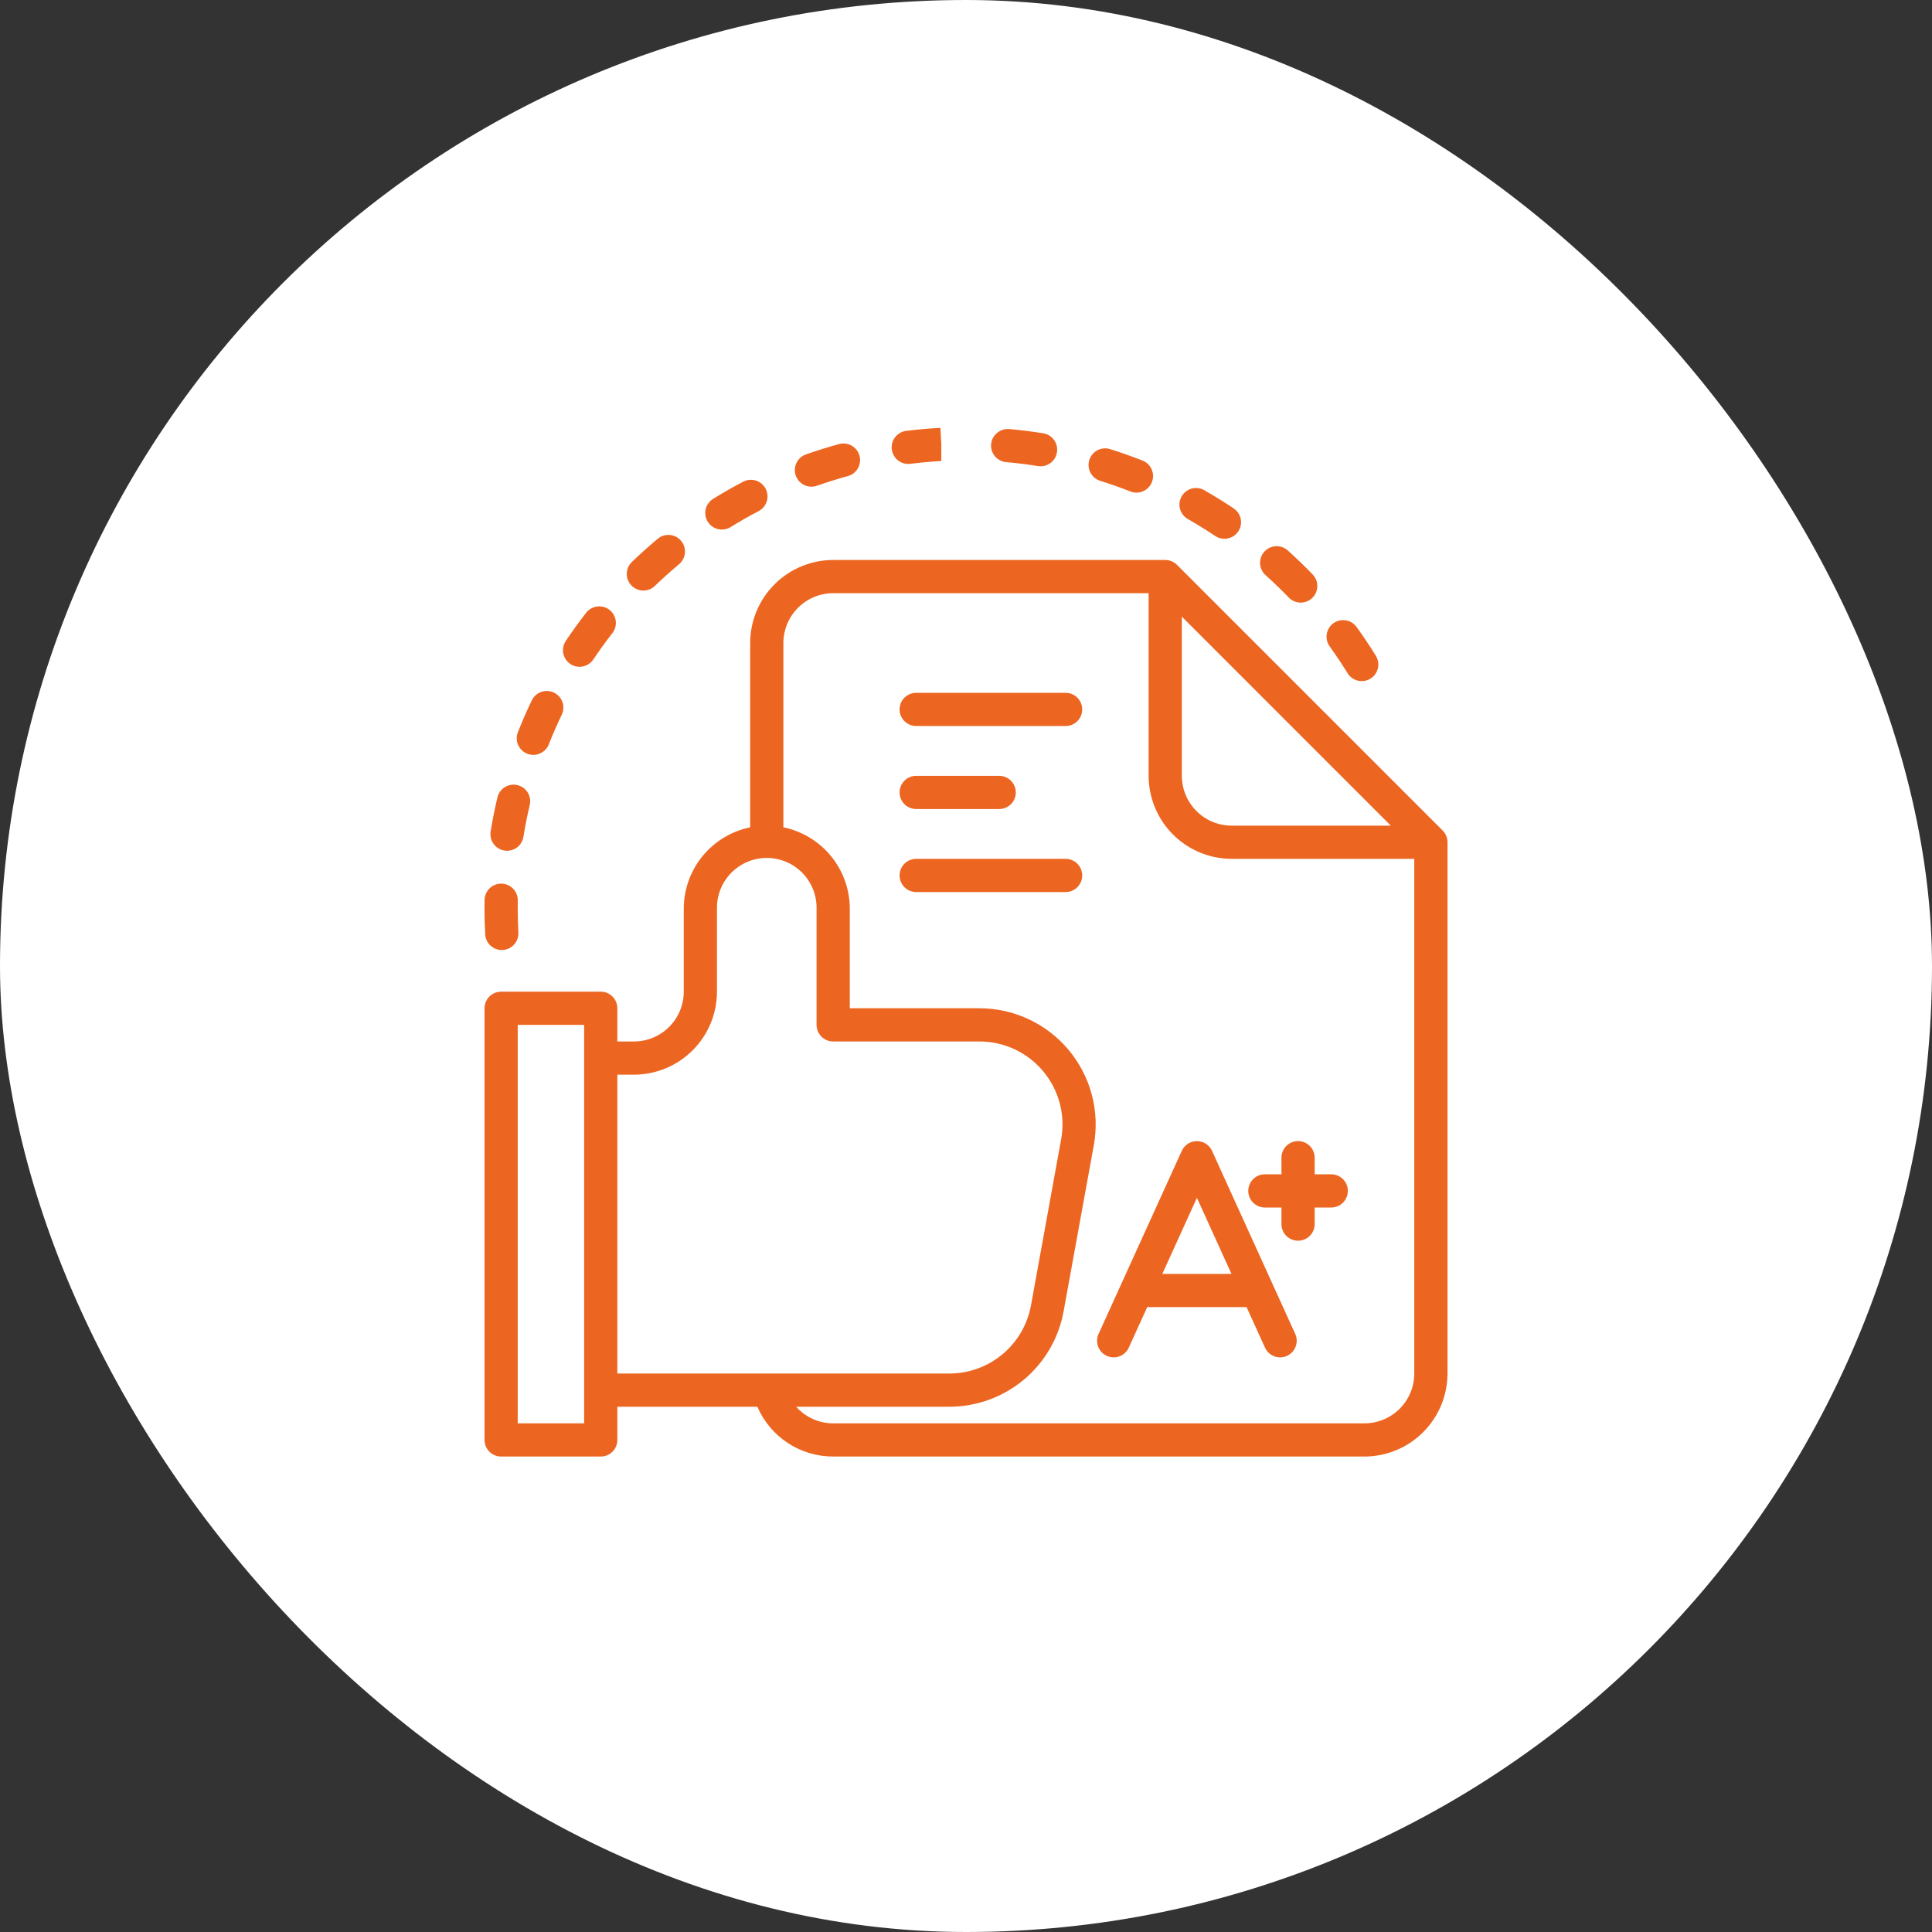
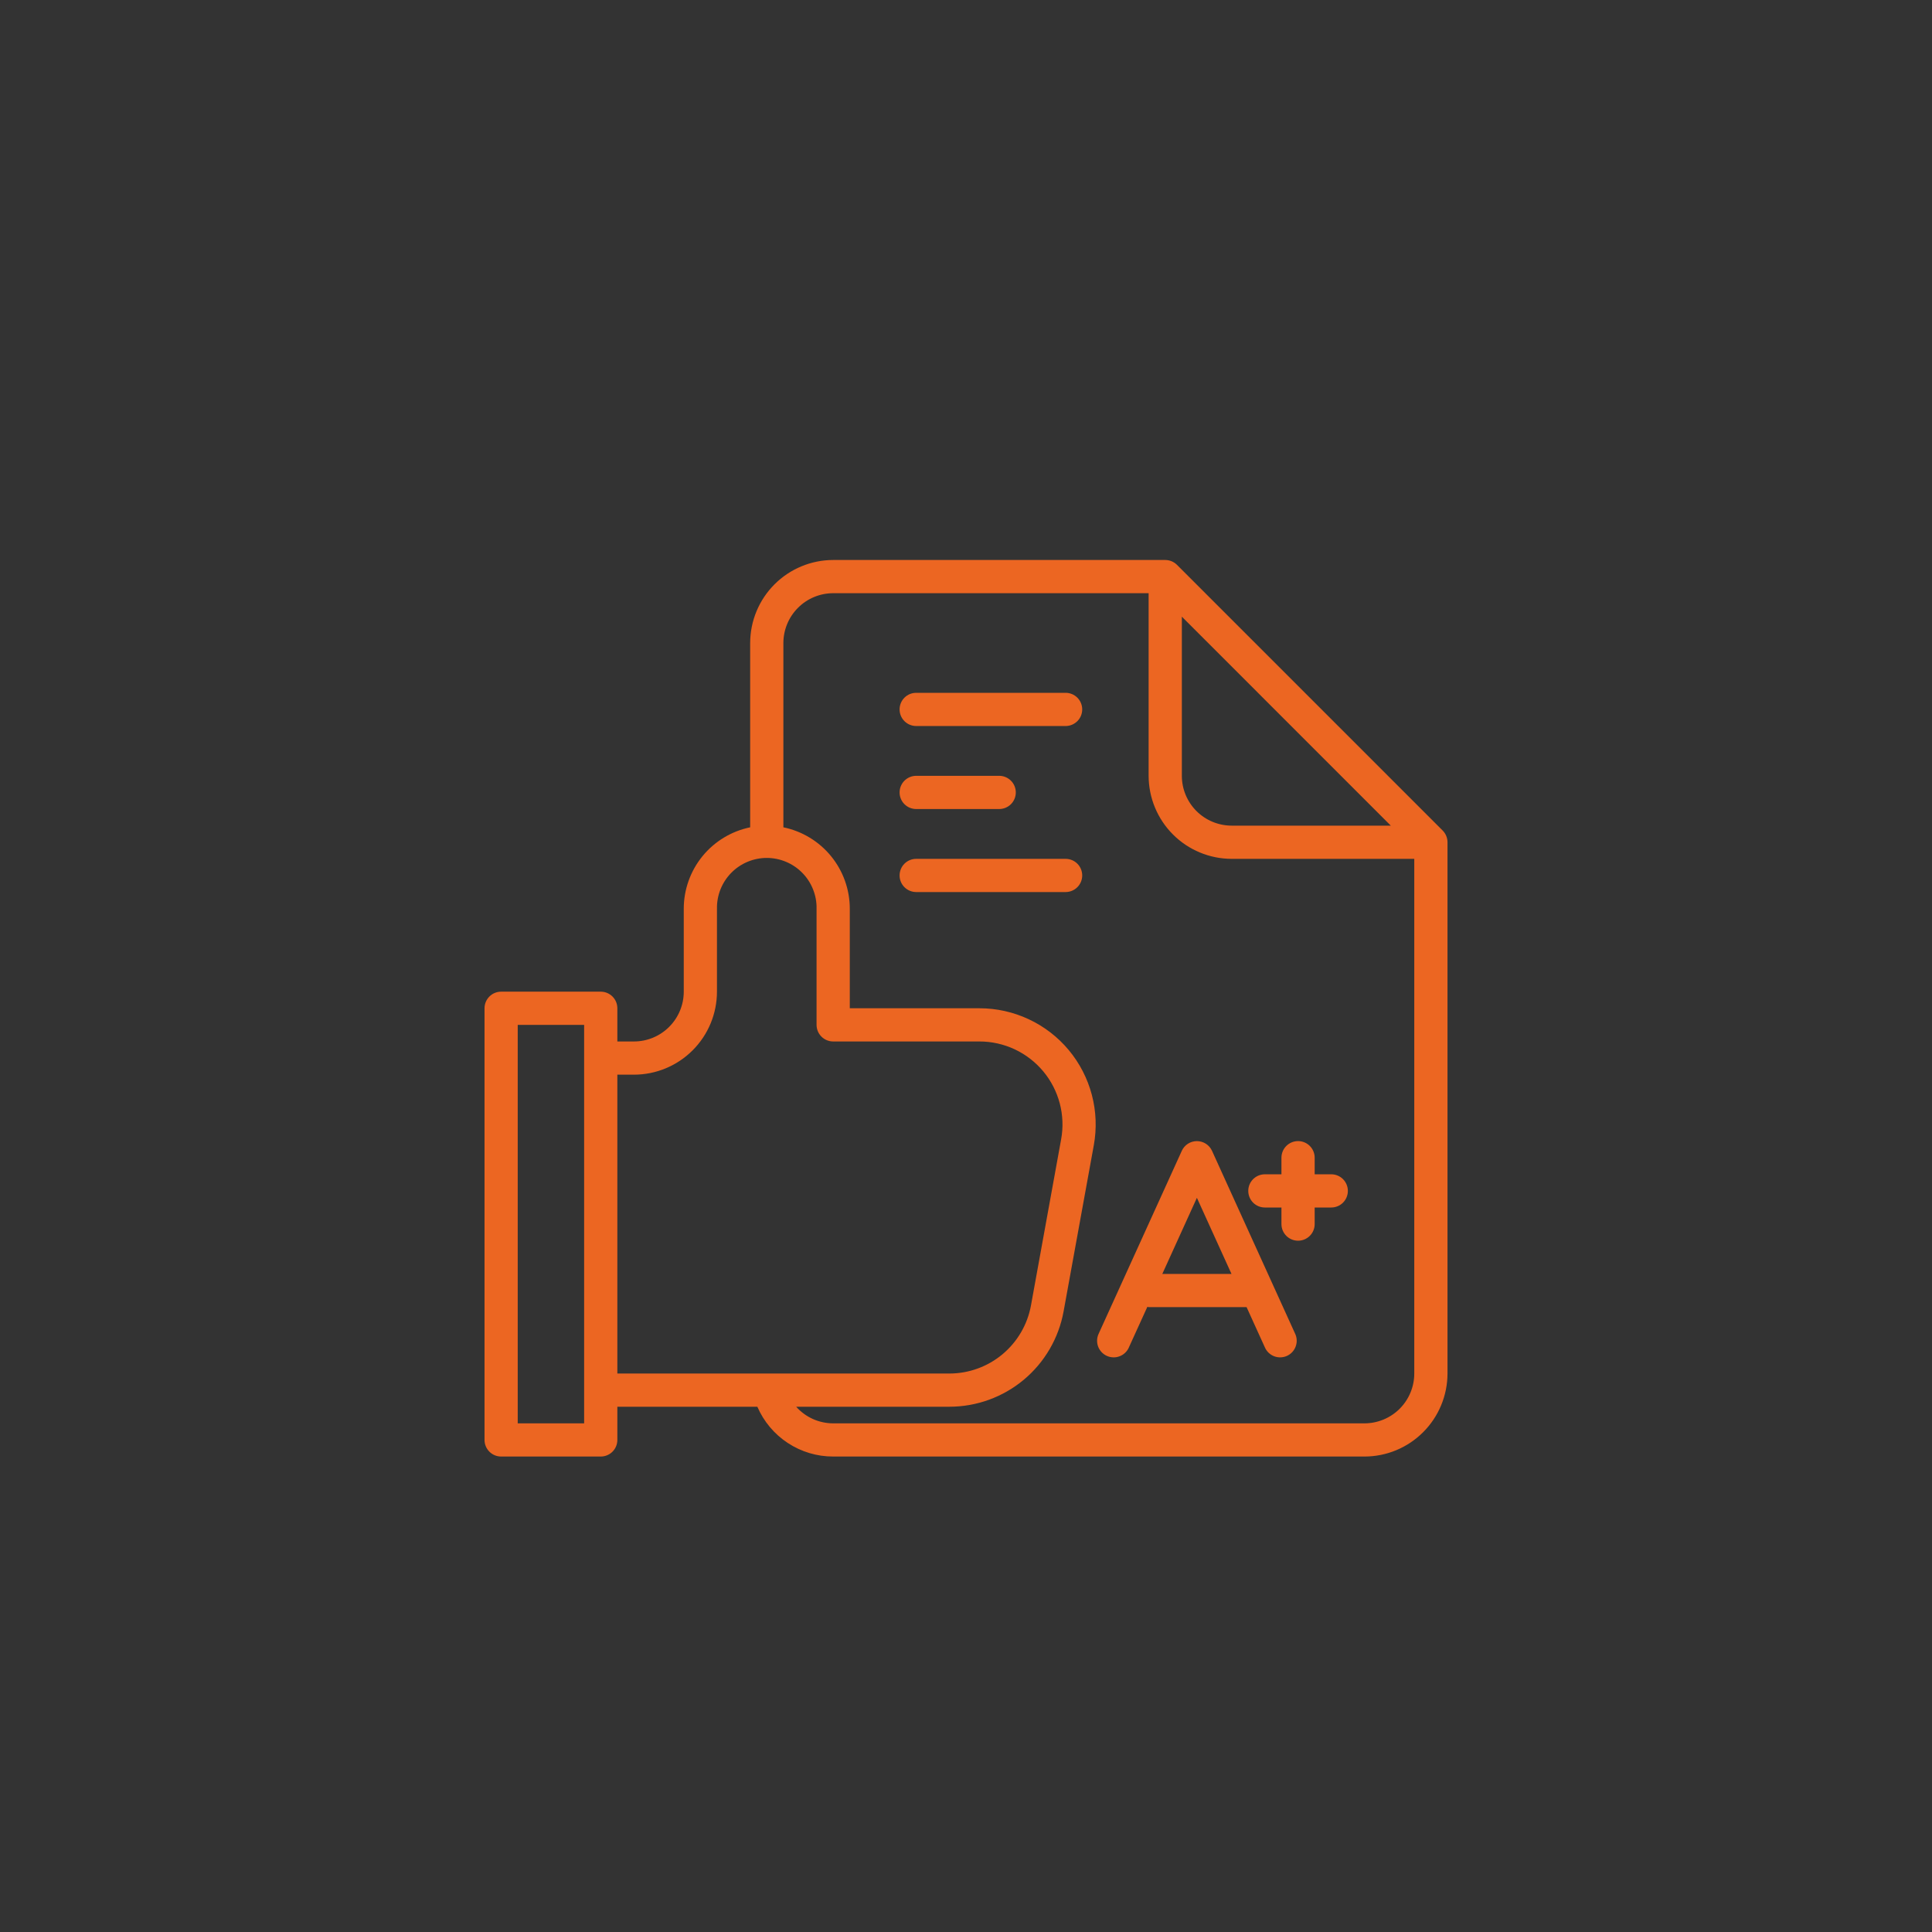
<svg xmlns="http://www.w3.org/2000/svg" width="80" height="80" viewBox="0 0 80 80" fill="none">
  <rect x="0" y="0" width="80" height="80" fill="#333333" stroke="none" />
-   <rect width="80" height="80" rx="40" fill="white" />
-   <path d="M20.777 39.338C20.601 39.338 20.432 39.271 20.304 39.15C20.177 39.029 20.1 38.863 20.091 38.688C20.071 38.327 20.062 37.967 20.062 37.61L20.065 37.264C20.068 37.084 20.142 36.912 20.271 36.786C20.399 36.66 20.573 36.589 20.753 36.589H20.765C20.948 36.593 21.121 36.668 21.248 36.799C21.374 36.931 21.444 37.107 21.44 37.289L21.438 37.61C21.438 37.943 21.447 38.277 21.464 38.614C21.474 38.796 21.411 38.975 21.289 39.11C21.167 39.246 20.997 39.328 20.814 39.337C20.802 39.338 20.79 39.338 20.777 39.338ZM20.996 35.228C20.896 35.228 20.798 35.207 20.707 35.165C20.617 35.123 20.536 35.063 20.472 34.987C20.407 34.911 20.36 34.822 20.333 34.726C20.306 34.63 20.3 34.53 20.316 34.431C20.392 33.962 20.485 33.492 20.594 33.034C20.613 32.945 20.65 32.86 20.703 32.785C20.755 32.709 20.822 32.645 20.899 32.597C20.977 32.548 21.063 32.515 21.153 32.5C21.244 32.484 21.336 32.488 21.425 32.509C21.515 32.53 21.599 32.569 21.672 32.623C21.746 32.677 21.809 32.745 21.856 32.824C21.903 32.902 21.934 32.989 21.947 33.08C21.96 33.171 21.955 33.263 21.932 33.352C21.831 33.777 21.744 34.213 21.674 34.65C21.648 34.811 21.565 34.958 21.441 35.064C21.317 35.17 21.159 35.228 20.996 35.228ZM22.085 31.258C21.998 31.258 21.913 31.242 21.833 31.21C21.749 31.177 21.672 31.128 21.607 31.065C21.542 31.002 21.49 30.927 21.454 30.844C21.418 30.762 21.399 30.673 21.397 30.582C21.396 30.492 21.412 30.402 21.445 30.318C21.617 29.882 21.809 29.442 22.015 29.012C22.053 28.929 22.108 28.855 22.175 28.793C22.242 28.731 22.321 28.683 22.407 28.652C22.493 28.621 22.584 28.607 22.675 28.612C22.766 28.616 22.856 28.639 22.938 28.679C23.02 28.718 23.094 28.774 23.155 28.842C23.215 28.91 23.262 28.99 23.291 29.076C23.321 29.163 23.333 29.254 23.326 29.346C23.32 29.437 23.296 29.526 23.255 29.607C23.063 30.008 22.884 30.417 22.724 30.823C22.674 30.951 22.586 31.061 22.472 31.139C22.358 31.216 22.223 31.258 22.085 31.258ZM56.387 28.204C56.27 28.204 56.154 28.174 56.052 28.117C55.949 28.06 55.863 27.977 55.801 27.877C55.572 27.506 55.324 27.135 55.066 26.776C55.011 26.703 54.971 26.62 54.949 26.531C54.927 26.443 54.923 26.351 54.937 26.261C54.95 26.171 54.982 26.084 55.03 26.006C55.077 25.928 55.14 25.861 55.214 25.807C55.288 25.754 55.371 25.716 55.46 25.695C55.549 25.674 55.641 25.672 55.731 25.687C55.821 25.702 55.907 25.735 55.984 25.784C56.061 25.833 56.128 25.896 56.18 25.971C56.459 26.358 56.725 26.756 56.972 27.155C57.036 27.26 57.072 27.379 57.074 27.501C57.077 27.624 57.047 27.744 56.987 27.851C56.928 27.958 56.841 28.047 56.735 28.109C56.63 28.171 56.51 28.204 56.387 28.204ZM23.997 27.611C23.873 27.611 23.751 27.577 23.644 27.513C23.538 27.449 23.45 27.357 23.392 27.247C23.333 27.137 23.305 27.014 23.312 26.889C23.318 26.765 23.358 26.645 23.427 26.541C23.691 26.146 23.972 25.758 24.262 25.386C24.317 25.312 24.385 25.25 24.464 25.203C24.543 25.157 24.631 25.126 24.722 25.114C24.813 25.101 24.905 25.107 24.994 25.131C25.082 25.155 25.165 25.196 25.238 25.253C25.31 25.309 25.37 25.38 25.415 25.46C25.46 25.54 25.488 25.628 25.498 25.72C25.508 25.811 25.5 25.903 25.474 25.991C25.448 26.079 25.404 26.161 25.346 26.232C25.076 26.577 24.815 26.938 24.57 27.305C24.507 27.399 24.422 27.477 24.322 27.53C24.222 27.583 24.111 27.611 23.997 27.611ZM53.86 24.953C53.768 24.953 53.676 24.935 53.591 24.898C53.506 24.862 53.429 24.809 53.365 24.743C53.057 24.424 52.737 24.114 52.412 23.822C52.343 23.762 52.287 23.689 52.247 23.607C52.206 23.526 52.183 23.437 52.177 23.346C52.172 23.255 52.184 23.163 52.215 23.078C52.245 22.991 52.291 22.912 52.352 22.844C52.413 22.777 52.487 22.722 52.569 22.683C52.652 22.644 52.741 22.621 52.832 22.617C52.923 22.613 53.014 22.627 53.1 22.658C53.185 22.689 53.264 22.738 53.331 22.799C53.68 23.113 54.025 23.446 54.355 23.788C54.449 23.885 54.512 24.008 54.536 24.14C54.561 24.273 54.546 24.41 54.493 24.534C54.44 24.659 54.352 24.765 54.239 24.839C54.127 24.913 53.995 24.953 53.86 24.953ZM26.641 24.454C26.504 24.454 26.37 24.413 26.256 24.336C26.142 24.26 26.054 24.151 26.003 24.024C25.951 23.897 25.939 23.757 25.968 23.623C25.997 23.489 26.064 23.366 26.163 23.271C26.503 22.944 26.859 22.624 27.221 22.321C27.29 22.26 27.37 22.214 27.457 22.184C27.544 22.155 27.637 22.144 27.728 22.151C27.82 22.158 27.909 22.183 27.99 22.225C28.072 22.267 28.145 22.325 28.203 22.395C28.262 22.465 28.306 22.547 28.333 22.635C28.36 22.722 28.369 22.815 28.36 22.906C28.351 22.997 28.323 23.086 28.279 23.166C28.235 23.247 28.175 23.318 28.104 23.375C27.766 23.658 27.434 23.956 27.118 24.261C26.99 24.385 26.819 24.454 26.641 24.454ZM50.702 22.311C50.566 22.311 50.433 22.27 50.32 22.195C49.953 21.949 49.575 21.714 49.193 21.496C49.113 21.452 49.043 21.393 48.987 21.321C48.93 21.25 48.888 21.168 48.864 21.08C48.839 20.992 48.832 20.901 48.843 20.81C48.855 20.72 48.884 20.633 48.929 20.553C48.974 20.474 49.035 20.405 49.107 20.35C49.179 20.294 49.262 20.253 49.35 20.23C49.438 20.207 49.529 20.201 49.62 20.214C49.71 20.226 49.797 20.256 49.875 20.303C50.285 20.536 50.692 20.789 51.085 21.052C51.208 21.134 51.301 21.253 51.35 21.392C51.4 21.531 51.404 21.683 51.361 21.824C51.318 21.965 51.23 22.088 51.112 22.176C50.993 22.264 50.849 22.311 50.702 22.311ZM29.89 21.928C29.741 21.929 29.595 21.88 29.475 21.79C29.356 21.7 29.269 21.573 29.228 21.429C29.187 21.285 29.194 21.132 29.248 20.992C29.302 20.853 29.4 20.735 29.528 20.656C29.928 20.409 30.344 20.171 30.764 19.952C30.844 19.908 30.932 19.881 31.023 19.871C31.114 19.862 31.205 19.87 31.293 19.897C31.38 19.923 31.462 19.967 31.532 20.025C31.602 20.083 31.66 20.155 31.703 20.236C31.745 20.317 31.771 20.405 31.779 20.496C31.787 20.587 31.776 20.679 31.748 20.766C31.72 20.853 31.675 20.933 31.615 21.003C31.556 21.072 31.483 21.129 31.402 21.17C31.012 21.375 30.624 21.595 30.252 21.826C30.143 21.893 30.018 21.928 29.89 21.928ZM47.058 20.399C46.971 20.399 46.886 20.382 46.806 20.351C46.395 20.189 45.975 20.04 45.556 19.909C45.382 19.854 45.237 19.733 45.152 19.571C45.068 19.409 45.051 19.221 45.106 19.047C45.161 18.873 45.282 18.727 45.444 18.643C45.606 18.559 45.794 18.542 45.968 18.597C46.418 18.738 46.869 18.898 47.31 19.071C47.459 19.13 47.583 19.239 47.66 19.379C47.737 19.519 47.764 19.682 47.734 19.839C47.704 19.997 47.62 20.139 47.497 20.241C47.373 20.343 47.218 20.399 47.058 20.399ZM33.601 20.152C33.439 20.153 33.281 20.096 33.157 19.991C33.033 19.886 32.95 19.741 32.922 19.581C32.895 19.421 32.925 19.256 33.008 19.116C33.09 18.976 33.219 18.87 33.373 18.816C33.817 18.66 34.274 18.517 34.731 18.392C34.819 18.366 34.911 18.358 35.002 18.368C35.093 18.378 35.181 18.406 35.261 18.451C35.341 18.495 35.411 18.555 35.468 18.627C35.524 18.699 35.566 18.782 35.59 18.87C35.614 18.959 35.62 19.051 35.608 19.142C35.596 19.232 35.566 19.32 35.52 19.399C35.474 19.478 35.412 19.547 35.339 19.602C35.266 19.657 35.182 19.696 35.093 19.718C34.668 19.835 34.243 19.968 33.829 20.113C33.756 20.139 33.679 20.152 33.601 20.152ZM43.089 19.308C43.052 19.308 43.015 19.305 42.978 19.299C42.541 19.229 42.099 19.174 41.663 19.135C41.482 19.119 41.314 19.032 41.197 18.892C41.08 18.752 41.023 18.572 41.039 18.39C41.058 18.209 41.146 18.043 41.285 17.927C41.424 17.81 41.603 17.752 41.784 17.765C42.253 17.807 42.728 17.866 43.197 17.942C43.368 17.969 43.522 18.06 43.629 18.196C43.736 18.332 43.787 18.503 43.773 18.675C43.76 18.847 43.682 19.008 43.555 19.125C43.428 19.243 43.261 19.308 43.089 19.308ZM37.608 19.211C37.433 19.211 37.265 19.144 37.138 19.024C37.011 18.904 36.934 18.74 36.923 18.566C36.912 18.391 36.969 18.219 37.08 18.085C37.192 17.95 37.35 17.863 37.524 17.842C37.992 17.783 38.469 17.741 38.939 17.716L38.977 18.403V19.09C38.573 19.113 38.13 19.151 37.693 19.206C37.664 19.209 37.636 19.211 37.608 19.211Z" fill="#EC6622" />
  <path d="M59.736 34.389L48.736 23.389C48.672 23.325 48.596 23.275 48.513 23.24C48.43 23.206 48.34 23.188 48.25 23.188H34.5C33.589 23.189 32.715 23.552 32.071 24.196C31.427 24.84 31.064 25.714 31.063 26.625V34.257C30.287 34.417 29.59 34.839 29.089 35.452C28.588 36.066 28.314 36.833 28.313 37.625V41.063C28.313 41.61 28.095 42.134 27.708 42.521C27.322 42.907 26.797 43.125 26.251 43.125H25.563V41.75C25.563 41.568 25.491 41.393 25.362 41.264C25.233 41.135 25.058 41.063 24.876 41.063H20.751C20.568 41.063 20.393 41.135 20.265 41.264C20.136 41.393 20.063 41.568 20.063 41.75V59.625C20.063 59.807 20.136 59.982 20.265 60.111C20.393 60.24 20.568 60.312 20.751 60.312H24.876C25.058 60.312 25.233 60.24 25.362 60.111C25.491 59.982 25.563 59.807 25.563 59.625V58.25H31.36C31.625 58.863 32.063 59.385 32.621 59.751C33.179 60.118 33.832 60.313 34.5 60.312H56.5C57.411 60.312 58.285 59.949 58.929 59.304C59.574 58.66 59.936 57.786 59.938 56.875V34.875C59.937 34.693 59.865 34.518 59.736 34.389ZM48.938 25.535L57.59 34.188H51C50.453 34.187 49.929 33.97 49.542 33.583C49.156 33.196 48.938 32.672 48.938 32.125V25.535ZM24.188 58.938H21.438V42.438H24.188V58.938ZM25.563 44.5H26.251C27.162 44.499 28.036 44.137 28.68 43.492C29.325 42.848 29.687 41.974 29.688 41.063V37.625C29.683 37.351 29.733 37.079 29.834 36.825C29.936 36.57 30.087 36.338 30.279 36.143C30.471 35.947 30.7 35.792 30.952 35.686C31.205 35.58 31.476 35.525 31.75 35.525C32.024 35.525 32.296 35.58 32.548 35.686C32.801 35.792 33.03 35.947 33.222 36.143C33.414 36.338 33.565 36.57 33.666 36.825C33.768 37.079 33.818 37.351 33.812 37.625V42.438C33.812 42.62 33.885 42.795 34.014 42.924C34.143 43.053 34.318 43.125 34.5 43.125H40.558C41.061 43.125 41.559 43.236 42.015 43.449C42.471 43.663 42.874 43.974 43.197 44.36C43.52 44.747 43.753 45.2 43.882 45.687C44.01 46.173 44.03 46.682 43.939 47.178L42.691 54.052C42.547 54.844 42.129 55.561 41.511 56.077C40.893 56.593 40.113 56.875 39.308 56.875H25.563V44.5ZM56.5 58.938H34.5C34.211 58.937 33.924 58.876 33.66 58.758C33.396 58.639 33.16 58.466 32.968 58.25H39.308C40.435 58.25 41.526 57.855 42.392 57.133C43.257 56.41 43.841 55.407 44.042 54.298L45.292 47.423C45.418 46.73 45.391 46.017 45.211 45.336C45.031 44.654 44.704 44.02 44.253 43.479C43.801 42.938 43.236 42.502 42.597 42.204C41.959 41.905 41.263 41.75 40.558 41.75H35.188V37.625C35.187 36.833 34.913 36.066 34.412 35.452C33.911 34.839 33.214 34.417 32.438 34.257V26.625C32.439 26.079 32.656 25.555 33.043 25.168C33.429 24.781 33.953 24.564 34.5 24.563H47.562V32.125C47.564 33.037 47.926 33.91 48.571 34.555C49.215 35.199 50.089 35.562 51 35.563H58.562V56.875C58.562 57.422 58.344 57.946 57.958 58.333C57.571 58.719 57.047 58.937 56.5 58.938ZM50.187 47.653C50.132 47.533 50.044 47.431 49.933 47.36C49.822 47.289 49.693 47.251 49.561 47.251C49.429 47.251 49.3 47.289 49.189 47.36C49.078 47.431 48.99 47.533 48.936 47.653L45.498 55.216C45.458 55.298 45.434 55.388 45.429 55.48C45.424 55.572 45.437 55.664 45.468 55.75C45.499 55.837 45.548 55.916 45.61 55.984C45.672 56.051 45.747 56.106 45.831 56.144C45.915 56.182 46.005 56.203 46.097 56.205C46.189 56.208 46.281 56.192 46.366 56.158C46.452 56.125 46.53 56.074 46.596 56.01C46.662 55.946 46.714 55.869 46.749 55.784L47.509 54.114C47.527 54.116 47.543 54.125 47.562 54.125H51.618L52.372 55.784C52.408 55.869 52.46 55.946 52.526 56.01C52.592 56.074 52.67 56.125 52.755 56.158C52.841 56.192 52.933 56.208 53.025 56.205C53.116 56.203 53.207 56.182 53.291 56.144C53.374 56.106 53.45 56.051 53.512 55.984C53.574 55.916 53.622 55.837 53.653 55.75C53.684 55.664 53.698 55.572 53.693 55.48C53.688 55.388 53.664 55.298 53.624 55.216L50.187 47.653ZM48.129 52.75L49.561 49.599L50.993 52.75H48.129ZM55.812 49.312C55.812 49.495 55.74 49.67 55.611 49.799C55.482 49.928 55.307 50 55.125 50H54.438V50.688C54.438 50.87 54.365 51.045 54.236 51.174C54.107 51.303 53.932 51.375 53.75 51.375C53.568 51.375 53.393 51.303 53.264 51.174C53.135 51.045 53.062 50.87 53.062 50.688V50H52.375C52.193 50 52.018 49.928 51.889 49.799C51.76 49.67 51.688 49.495 51.688 49.312C51.688 49.13 51.76 48.955 51.889 48.826C52.018 48.697 52.193 48.625 52.375 48.625H53.062V47.938C53.062 47.755 53.135 47.58 53.264 47.451C53.393 47.322 53.568 47.25 53.75 47.25C53.932 47.25 54.107 47.322 54.236 47.451C54.365 47.58 54.438 47.755 54.438 47.938V48.625H55.125C55.307 48.625 55.482 48.697 55.611 48.826C55.74 48.955 55.812 49.13 55.812 49.312ZM44.812 29.375C44.812 29.558 44.74 29.733 44.611 29.861C44.482 29.99 44.307 30.063 44.125 30.063H37.938C37.755 30.063 37.58 29.99 37.451 29.861C37.322 29.733 37.25 29.558 37.25 29.375C37.25 29.193 37.322 29.018 37.451 28.889C37.58 28.76 37.755 28.688 37.938 28.688H44.125C44.307 28.688 44.482 28.76 44.611 28.889C44.74 29.018 44.812 29.193 44.812 29.375ZM37.25 32.813C37.25 32.63 37.322 32.456 37.451 32.327C37.58 32.198 37.755 32.125 37.938 32.125H41.375C41.557 32.125 41.732 32.198 41.861 32.327C41.99 32.456 42.062 32.63 42.062 32.813C42.062 32.995 41.99 33.17 41.861 33.299C41.732 33.428 41.557 33.5 41.375 33.5H37.938C37.755 33.5 37.58 33.428 37.451 33.299C37.322 33.17 37.25 32.995 37.25 32.813ZM44.812 36.25C44.812 36.433 44.74 36.608 44.611 36.736C44.482 36.865 44.307 36.938 44.125 36.938H37.938C37.755 36.938 37.58 36.865 37.451 36.736C37.322 36.608 37.25 36.433 37.25 36.25C37.25 36.068 37.322 35.893 37.451 35.764C37.58 35.635 37.755 35.563 37.938 35.563H44.125C44.307 35.563 44.482 35.635 44.611 35.764C44.74 35.893 44.812 36.068 44.812 36.25Z" fill="#EC6622" />
</svg>